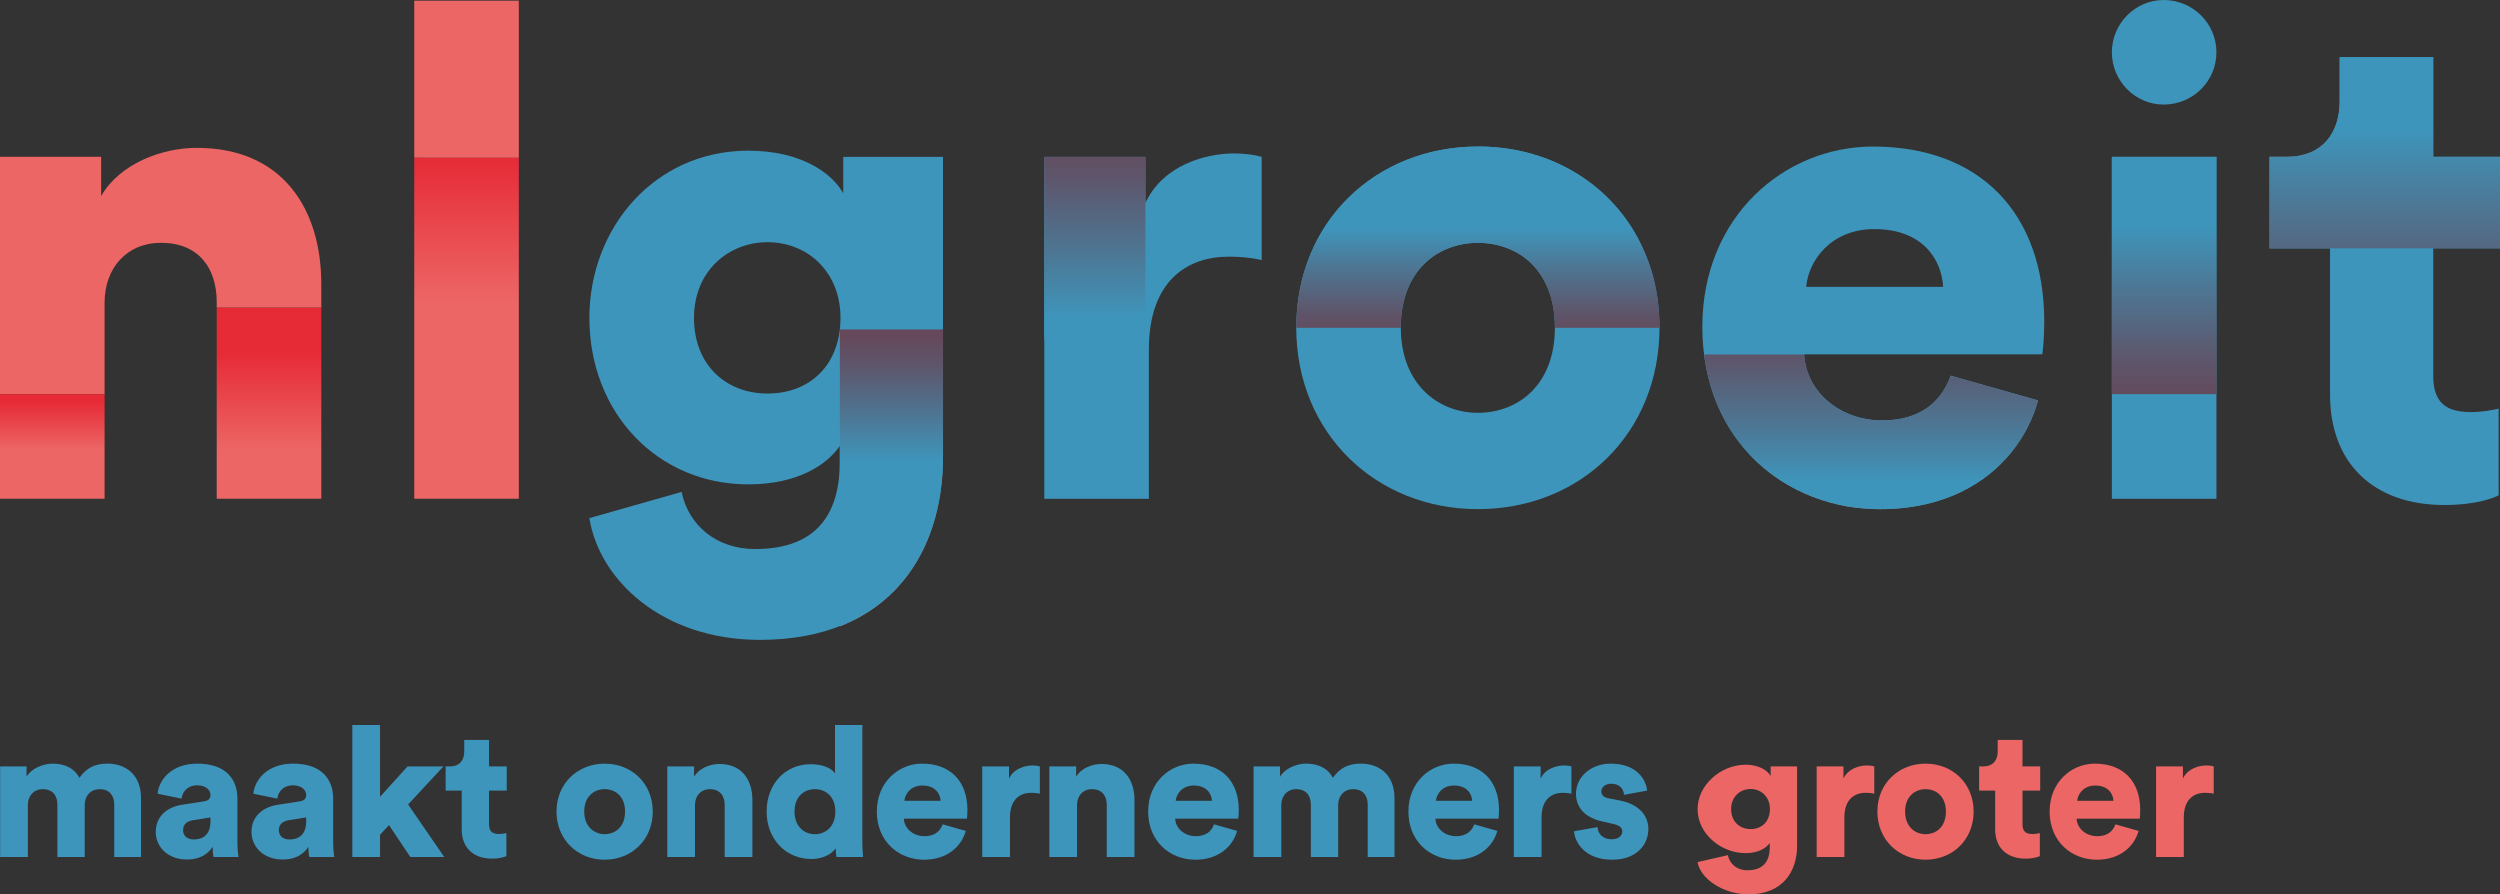
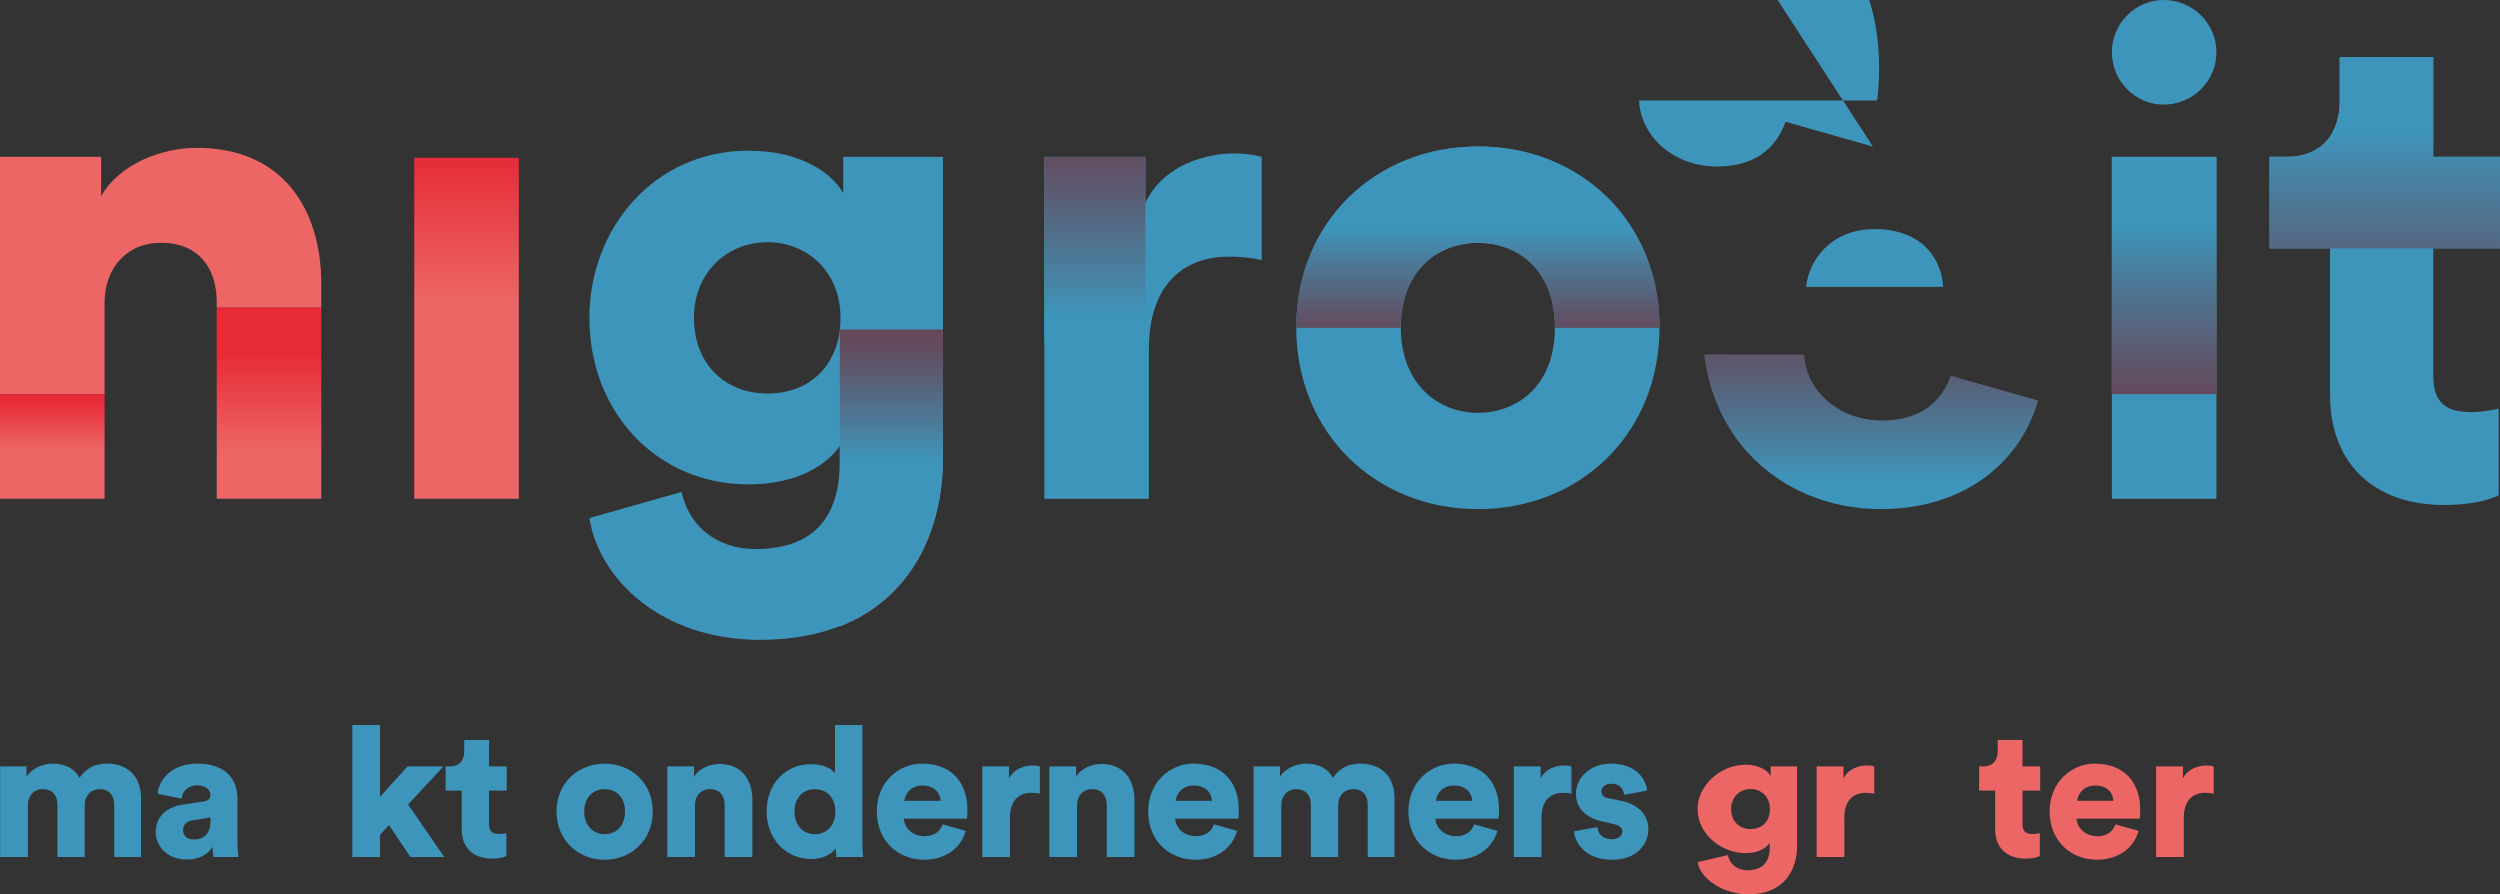
<svg xmlns="http://www.w3.org/2000/svg" xmlns:xlink="http://www.w3.org/1999/xlink" viewBox="0 0 180 64.393" preserveAspectRatio="xMinYMid meet" style="max-height: 104px;">
  <rect x="0" y="0" width="180" height="64.393" fill="#333333" stroke="none" />
  <defs>
    <style> .uuid-b27d5eb2-0725-44db-9388-18af54c0bbe1 { fill: url(#uuid-3f646cbd-54b8-4e3f-a376-f49cca557334); } .uuid-4f35b360-e8b3-4126-9229-dac88cd40f15 { clip-path: url(#uuid-1e31d7e2-423f-4336-a609-abb6eff0b022); } .uuid-fa02acf0-5522-4c2d-8700-a3cc02c0ba86 { fill: url(#uuid-ed6b6c9d-5a9f-4c97-b2ac-cc247ca619c1); } .uuid-0dbacfd2-4d1f-49d4-9938-c37630aa2c3e { fill: url(#uuid-38167f4c-09fc-4718-ab11-15820490cb91); } .uuid-bd9e5199-8b1c-4f6a-b729-ba2ac9d6544f { clip-path: url(#uuid-81395b22-661d-4536-bef1-fc29922c21ac); } .uuid-2cae0a05-3f04-4676-8a03-d0a2d0de8805 { clip-path: url(#uuid-27d99a85-eb05-4ce8-aab8-241b418f43fe); } .uuid-f385616f-1c4c-4e28-ba80-d038c92bf06b { clip-path: url(#uuid-5ce70e09-cefb-4ea6-865f-ae8876d24bb5); } .uuid-cc7c1546-5309-417a-9565-da6dcc5ed25e { clip-path: url(#uuid-1a815c73-4fe3-48c3-87c7-8c8f61f022e6); } .uuid-ba9014ef-44d5-4e89-92bb-45719d02eed0 { fill: url(#uuid-55c7cc21-2dc9-436f-8bcc-09241cc50c47); } .uuid-2bfeeab5-58dd-417e-94f8-017abb8f6302 { fill: url(#uuid-4f1fb04b-bf76-4a21-b3a5-4258dab4922b); } .uuid-aba7d1ef-7cab-418c-b59d-360a33ae647d { clip-path: url(#uuid-9d0ad1a9-8a23-447a-a96c-97603598d6cd); } .uuid-76e5b332-9b1b-4267-925a-a9f4350f49cb { fill: url(#uuid-e0a671f9-161c-4e8e-affb-70fea9b21f10); } .uuid-16699ba7-f8d5-4c1b-9c0f-26cb2f2b7d67 { fill: #ec6665; } .uuid-59a3bd66-3d12-4598-87cc-c3661c5d69c9 { fill: url(#uuid-6a9153c1-8ef6-40b1-9c30-5f53ea0dcf05); } .uuid-4415aaf8-c582-400a-b1fc-daf9e6b82e19 { fill: url(#uuid-cc7ca6f1-1dcf-4397-8db2-717f94c350d4); } .uuid-a48458cb-73e4-4533-8409-6559211aa2aa { clip-path: url(#uuid-1c3a456e-41b9-478c-859b-2f98db9682a8); } .uuid-8b902e55-9840-41dc-ab9e-998ab6705db3 { fill: url(#uuid-ea5363f3-4332-4a3d-a494-e83ab6feb56a); } .uuid-37e2e6e0-146f-45f4-9e58-58015b1c5632 { clip-path: url(#uuid-7509db58-50e6-4d36-bd65-2215d7668a91); } .uuid-89931c68-47e5-4deb-ae1a-daf22a38e356 { clip-path: url(#uuid-da531a3c-d1ad-4149-89a8-b32911fdbf12); } .uuid-feaa8a5e-7607-4f3a-8049-e8d075fdd638 { clip-path: url(#uuid-a9478ddb-3286-456b-b6e9-76cde4add9c4); } .uuid-7d22ee19-27da-481d-8f50-275b0fe7a118 { clip-path: url(#uuid-d4bc136b-6392-41e7-b8d8-d3472e718842); } .uuid-7567dbbd-f097-460d-b714-e3873baac739 { fill: url(#uuid-ae6dc664-7cb7-413b-83ac-6693bacbc528); } .uuid-6c7d9dac-6382-458b-bc42-b4d66f032af4 { fill: #3e95bb; } .uuid-ecd995a7-30ff-498f-ab83-1d666905cb86 { fill: url(#uuid-f7fe2636-812f-47a2-812f-06a8a1907d5d); } .uuid-e931a7e3-7b70-4a19-9f3e-18b19fd248da { clip-path: url(#uuid-e6b32b04-9806-4ece-a252-c679713cddd1); } .uuid-78749562-329a-4ef6-be3a-20ee356fb965 { fill: none; } .uuid-ad511174-f7cf-4371-842d-1dd9382034e6 { fill: url(#uuid-0dfb9757-e1d6-4e04-b545-91353e6f188c); } .uuid-6a7a3fd5-8930-432a-ab97-c7e4b201e43b { clip-path: url(#uuid-50462219-dafb-4d17-aaeb-1970311c2673); } .uuid-c7697247-edbb-4055-b001-b1b91becacc0 { fill: url(#uuid-32c8ae67-4d24-4004-8dea-4577761501d9); } .uuid-0abc436f-f6a6-4140-af2b-a801134c652d { clip-path: url(#uuid-8767f5b0-55ff-4b95-bba9-ed3f010224ef); } </style>
    <clipPath id="uuid-81395b22-661d-4536-bef1-fc29922c21ac">
      <rect class="uuid-78749562-329a-4ef6-be3a-20ee356fb965" y="28.38" width="7.529" height="7.529" />
    </clipPath>
    <linearGradient id="uuid-55c7cc21-2dc9-436f-8bcc-09241cc50c47" data-name="Naamloos verloop 3" x1="-312.986" y1="364.077" x2="-311.933" y2="364.077" gradientTransform="translate(1237.613 -1028.283) rotate(-90) scale(3.389 -3.389)" gradientUnits="userSpaceOnUse">
      <stop offset="0" stop-color="#ec6665" />
      <stop offset=".999" stop-color="#e62a36" />
      <stop offset="1" stop-color="#e62a36" />
    </linearGradient>
    <clipPath id="uuid-e6b32b04-9806-4ece-a252-c679713cddd1">
      <rect class="uuid-78749562-329a-4ef6-be3a-20ee356fb965" x="15.604" y="22.153" width="7.529" height="13.757" />
    </clipPath>
    <linearGradient id="uuid-4f1fb04b-bf76-4a21-b3a5-4258dab4922b" data-name="Naamloos verloop 3" x1="-312.983" y1="363.854" x2="-311.931" y2="363.854" gradientTransform="translate(2493.064 -2095.525) rotate(-90) scale(6.799 -6.799)" xlink:href="#uuid-55c7cc21-2dc9-436f-8bcc-09241cc50c47" />
    <clipPath id="uuid-9d0ad1a9-8a23-447a-a96c-97603598d6cd">
      <rect class="uuid-78749562-329a-4ef6-be3a-20ee356fb965" x="29.826" y="11.36" width="7.529" height="24.55" />
    </clipPath>
    <linearGradient id="uuid-ea5363f3-4332-4a3d-a494-e83ab6feb56a" data-name="Naamloos verloop 3" x1="-312.93" y1="363.786" x2="-311.877" y2="363.786" gradientTransform="translate(3694.629 -3127.615) rotate(-90) scale(10.064 -10.064)" xlink:href="#uuid-55c7cc21-2dc9-436f-8bcc-09241cc50c47" />
    <clipPath id="uuid-1c3a456e-41b9-478c-859b-2f98db9682a8">
      <rect class="uuid-78749562-329a-4ef6-be3a-20ee356fb965" x="75.188" y="11.294" width="7.281" height="13.123" />
    </clipPath>
    <linearGradient id="uuid-3f646cbd-54b8-4e3f-a376-f49cca557334" data-name="Naamloos verloop 13" x1="-312.945" y1="363.628" x2="-311.892" y2="363.628" gradientTransform="translate(4611.986 -3878.374) rotate(-90) scale(12.466 -12.466)" gradientUnits="userSpaceOnUse">
      <stop offset="0" stop-color="#3e95bb" />
      <stop offset=".331" stop-color="#4c7896" />
      <stop offset=".773" stop-color="#5e556a" />
      <stop offset=".999" stop-color="#65485a" />
      <stop offset="1" stop-color="#65485a" />
    </linearGradient>
    <clipPath id="uuid-1e31d7e2-423f-4336-a609-abb6eff0b022">
      <rect class="uuid-78749562-329a-4ef6-be3a-20ee356fb965" x="152.054" y="11.294" width="7.528" height="17.086" />
    </clipPath>
    <linearGradient id="uuid-ed6b6c9d-5a9f-4c97-b2ac-cc247ca619c1" data-name="Naamloos verloop 13" x1="-313.048" y1="363.837" x2="-311.995" y2="363.837" gradientTransform="translate(-4228.321 3788.552) rotate(90) scale(12.05 -12.05)" xlink:href="#uuid-3f646cbd-54b8-4e3f-a376-f49cca557334" />
    <clipPath id="uuid-da531a3c-d1ad-4149-89a8-b32911fdbf12">
      <path class="uuid-78749562-329a-4ef6-be3a-20ee356fb965" d="M60.468,23.724v.006l.001-.006h-.001Zm7.43,9.117c0,5.383-2.288,10.224-7.43,12.238v.014c5.154-2.027,7.43-6.851,7.43-12.216v-.035Z" />
    </clipPath>
    <linearGradient id="uuid-ae6dc664-7cb7-413b-83ac-6693bacbc528" data-name="Naamloos verloop 12" x1="-312.987" y1="363.6" x2="-311.935" y2="363.6" gradientTransform="translate(3180.112 -2649.15) rotate(-90) scale(8.57 -8.57)" gradientUnits="userSpaceOnUse">
      <stop offset="0" stop-color="#fff" />
      <stop offset=".357" stop-color="#f8cacb" />
      <stop offset=".999" stop-color="#ec6466" />
      <stop offset="1" stop-color="#ec6466" />
    </linearGradient>
    <clipPath id="uuid-a9478ddb-3286-456b-b6e9-76cde4add9c4">
      <path class="uuid-78749562-329a-4ef6-be3a-20ee356fb965" d="M60.469,23.724l-.001,.006v21.348c5.142-2.014,7.43-6.855,7.43-12.238v-9.119l-7.429,.002Z" />
    </clipPath>
    <linearGradient id="uuid-32c8ae67-4d24-4004-8dea-4577761501d9" data-name="Naamloos verloop 13" x1="-312.987" y1="363.6" x2="-311.935" y2="363.6" gradientTransform="translate(3180.112 -2649.15) rotate(-90) scale(8.57 -8.57)" xlink:href="#uuid-3f646cbd-54b8-4e3f-a376-f49cca557334" />
    <clipPath id="uuid-27d99a85-eb05-4ce8-aab8-241b418f43fe">
      <path class="uuid-78749562-329a-4ef6-be3a-20ee356fb965" d="M100.857,23.605h.001l-.001-.014v.014m9.475-4.558l.012,.012,.016,.017,.008,.008c.007,.006,.013,.014,.019,.02l.006,.005c.774,.817,1.322,1.95,1.498,3.416l.001,.003c.002,.016,.004,.03,.005,.046l.001,.004c.002,.015,.002,.029,.004,.044l.001,.005,.005,.048v.001c.006,.067,.013,.134,.018,.202l.001,.008c0,.013,.001,.027,.002,.04l.001,.015,.003,.036,.001,.014c0,.013,.001,.025,.002,.037v.016l.002,.037,.001,.014,.002,.043,.001,.006c.001,.036,.003,.068,.003,.103v.015l.002,.036v.019c.001,.011,.001,.021,.001,.033l.001,.02v.033l.001,.018v.054c.001,.012,.001,.024,.001,.037v.067l-.001,.026h.001l.001-.026c0-2.036-.642-3.539-1.633-4.543l.011,.012m-.011-.012l-.001-.001-.014-.014,.015,.015m-.015-.015l-.006-.006,.006,.006m-.006-.006l-.001-.001-.003-.003,.004,.004m-.004-.004c-.007-.007-.016-.015-.023-.023,.007,.008,.016,.016,.023,.023m-.023-.023l-.003-.003,.003,.003m-.003-.003l-.025-.024,.025,.024m-.025-.024l-.003-.003,.003,.003m-.003-.003l-.025-.024,.025,.024m-.025-.024l-.003-.003,.003,.003m-.003-.003l-.025-.023,.025,.023m-.025-.023l-.003-.004,.003,.004m-.003-.004l-.025-.023,.025,.023m-.025-.023l-.004-.003,.004,.003m-.004-.003l-.024-.022,.024,.022m-.024-.022l-.004-.005,.004,.005m-.004-.005c-.008-.006-.016-.014-.024-.021,.008,.007,.016,.015,.024,.021m-.024-.021l-.005-.005,.005,.005m-.005-.005c-.008-.006-.016-.014-.023-.02,.007,.006,.015,.014,.023,.02m-.023-.02l-.006-.005,.006,.005m-.006-.005l-.022-.02,.022,.02m-.022-.02l-.007-.006,.007,.006m-.007-.006l-.02-.018,.02,.018m-.02-.018l-.011-.007,.011,.007m-.011-.007l-.018-.016,.018,.016m-.018-.016l-.012-.011,.012,.011m-.012-.011l-.016-.013,.016,.013m-.016-.013l-.014-.012,.014,.012m-.014-.012l-.015-.012,.015,.012m-.015-.012l-.016-.014,.016,.014m-.016-.014l-.009-.007,.009,.007m-.009-.007l-.02-.016,.02,.016m-.02-.016l-.011-.008,.011,.008m-.011-.008l-.02-.016,.02,.016m-.02-.016l-.029-.023,.029,.023m-3.222-8.068c-.056-.001-.113-.001-.168-.001,.056,0,.113,0,.168,.001" />
    </clipPath>
    <linearGradient id="uuid-0dfb9757-e1d6-4e04-b545-91353e6f188c" data-name="Naamloos verloop 12" x1="-313.088" y1="363.262" x2="-312.036" y2="363.262" gradientTransform="translate(-2594.512 2344.282) rotate(90) scale(7.435 -7.435)" xlink:href="#uuid-ae6dc664-7cb7-413b-83ac-6693bacbc528" />
    <clipPath id="uuid-7509db58-50e6-4d36-bd65-2215d7668a91">
      <path class="uuid-78749562-329a-4ef6-be3a-20ee356fb965" d="M106.406,10.552c-7.33,0-13.076,5.399-13.076,13.026l.001,.026h7.527v-.014l-.001-.013c0-4.161,2.726-6.093,5.549-6.093h.061c.017,.001,.034,.001,.052,.001h.009l.051,.002h.057l.005,.001c.019,0,.037,.001,.055,.002h.003l.055,.003h.004c.793,.044,1.56,.238,2.253,.588,.016,.007,.032,.016,.047,.024l.007,.004,.044,.022,.004,.002,.039,.022,.014,.007c.013,.006,.025,.014,.037,.02l.017,.011,.027,.014,.029,.018,.014,.008c.015,.009,.032,.018,.046,.027l.004,.002c.168,.101,.332,.213,.488,.334,1.265,.981,2.125,2.623,2.125,4.98l-.001,.026h7.528l.001-.026v-.102c-.001-.025-.001-.05-.001-.076,0-.011,0-.02-.001-.03v-.058c-.001-.011-.001-.02-.001-.029-.001-.02-.001-.039-.001-.059v-.034c-.001-.018-.001-.037-.002-.055l-.001-.032c-.001-.018-.001-.037-.002-.056l-.001-.033c-.001-.019-.002-.037-.002-.056-.001-.011-.001-.021-.001-.032-.001-.018-.001-.037-.002-.055-.001-.014-.002-.026-.002-.041l-.003-.046-.002-.04c0-.016-.001-.03-.002-.047l-.003-.041-.003-.045c0-.013-.001-.027-.002-.04l-.003-.046-.003-.039c-.001-.016-.001-.032-.003-.047l-.003-.038c-.001-.017-.002-.033-.004-.048,0-.014-.001-.025-.002-.039-.002-.016-.003-.032-.004-.046-.002-.014-.003-.026-.003-.04l-.005-.046c-.001-.014-.002-.025-.004-.038-.001-.016-.002-.033-.004-.047-.001-.013-.002-.024-.004-.036-.001-.017-.002-.034-.004-.051l-.004-.033c-.002-.018-.003-.037-.005-.054-.001-.009-.002-.02-.004-.03-.002-.017-.003-.036-.005-.053l-.005-.034-.005-.052-.005-.034c-.001-.017-.003-.034-.005-.05-.002-.013-.004-.025-.005-.037l-.006-.047c-.002-.012-.003-.024-.004-.036-.003-.016-.005-.033-.007-.048-.001-.012-.003-.025-.005-.037-.003-.015-.004-.03-.007-.047l-.005-.036c-.002-.016-.004-.03-.007-.047l-.005-.037-.008-.045c-.001-.013-.003-.024-.005-.037-.003-.016-.005-.032-.007-.046-.003-.013-.005-.026-.006-.038l-.008-.044-.006-.039-.008-.043c-.002-.014-.005-.026-.006-.04-.003-.014-.006-.029-.008-.043-.002-.013-.004-.025-.007-.037-.002-.016-.005-.029-.008-.045-.002-.013-.004-.026-.007-.038l-.008-.044c-.003-.013-.005-.024-.007-.038-.003-.014-.006-.028-.008-.042l-.009-.04c-.002-.014-.005-.028-.008-.042-.002-.013-.005-.025-.008-.039-.002-.014-.005-.027-.009-.042-.002-.013-.005-.025-.008-.039-.003-.015-.005-.028-.009-.042-.002-.012-.004-.025-.007-.038-.004-.014-.006-.028-.011-.043l-.008-.036c-.004-.016-.006-.03-.011-.045l-.008-.036c-.004-.014-.006-.028-.011-.042l-.009-.04c-.004-.014-.006-.026-.011-.04l-.009-.039c-.003-.013-.006-.026-.011-.04-.003-.014-.006-.027-.011-.04-.003-.014-.006-.026-.011-.04-.002-.014-.006-.024-.008-.037-.004-.015-.008-.028-.012-.043-.004-.013-.007-.025-.011-.039-.004-.012-.007-.026-.012-.039-.004-.013-.006-.025-.011-.038-.004-.014-.007-.027-.012-.04-.003-.014-.007-.026-.012-.04-.003-.014-.007-.025-.011-.039-.004-.013-.008-.025-.012-.038l-.012-.04c-.003-.013-.007-.026-.013-.04l-.009-.037c-.005-.013-.009-.027-.013-.04-.004-.013-.007-.025-.013-.038l-.012-.039-.013-.04c-.004-.013-.008-.024-.012-.037l-.013-.039-.013-.039-.013-.038-.013-.038-.013-.038c-.005-.014-.009-.026-.014-.04l-.013-.036c-.004-.013-.009-.026-.013-.04-.005-.012-.008-.024-.014-.037l-.014-.04-.013-.035c-.005-.013-.009-.026-.015-.04-.004-.012-.009-.023-.013-.036l-.016-.04c-.003-.012-.008-.023-.012-.035-.006-.014-.011-.025-.016-.039l-.013-.037c-.006-.013-.011-.026-.016-.04l-.013-.032c-.005-.015-.011-.027-.017-.042-.003-.011-.008-.022-.012-.034-.006-.013-.012-.027-.018-.041l-.012-.033c-.006-.014-.012-.026-.017-.04l-.014-.034-.017-.041c-.005-.011-.008-.021-.014-.032-.005-.014-.012-.027-.017-.042-.005-.011-.008-.021-.014-.03l-.018-.043-.014-.032c-.006-.013-.011-.026-.017-.039l-.015-.034c-.005-.014-.012-.027-.018-.041l-.013-.029c-.006-.014-.013-.028-.02-.042-.003-.009-.008-.019-.012-.028-.007-.015-.015-.03-.021-.045l-.012-.025c-.006-.015-.014-.029-.021-.045l-.012-.025c-.008-.017-.016-.033-.022-.048-.004-.005-.006-.013-.009-.019l-.025-.053-.009-.018-.025-.053-.008-.017-.025-.053-.009-.019c-.008-.018-.017-.036-.026-.053l-.005-.011-.03-.059-.006-.013-.029-.058-.004-.007c-.009-.02-.021-.041-.032-.061l-.006-.011c-.022-.043-.045-.085-.068-.128v-.001c-2.131-3.918-6.218-6.408-11.079-6.541h-.008c-.025-.001-.052-.002-.078-.002h-.005c-.025-.001-.052-.001-.077-.002h-.011c-.056-.001-.113-.001-.168-.001h-.062" />
    </clipPath>
    <linearGradient id="uuid-f7fe2636-812f-47a2-812f-06a8a1907d5d" data-name="Naamloos verloop 13" x1="-313.088" y1="362.3" x2="-312.036" y2="362.3" gradientTransform="translate(-2587.359 2344.282) rotate(90) scale(7.435 -7.435)" xlink:href="#uuid-3f646cbd-54b8-4e3f-a376-f49cca557334" />
    <clipPath id="uuid-8767f5b0-55ff-4b95-bba9-ed3f010224ef">
      <path class="uuid-78749562-329a-4ef6-be3a-20ee356fb965" d="M125.855,32.599c-.012-.013-.024-.026-.037-.039,.013,.013,.025,.026,.037,.039m9.543,4.058c-3.679,0-7.139-1.427-9.537-4.05,1.825,2.001,4.268,3.307,6.956,3.817l.007,.001c.021,.003,.043,.007,.065,.012l.005,.001c.088,.017,.178,.032,.267,.046l.016,.002,.057,.009,.019,.003c.019,.002,.037,.005,.057,.008l.016,.003,.181,.025,.024,.004c.017,.001,.033,.003,.05,.005,.011,.002,.021,.003,.032,.004l.046,.006c.011,.001,.02,.003,.03,.003l.046,.006c.015,.002,.029,.003,.044,.004,.02,.003,.041,.005,.061,.008,.016,.001,.032,.002,.046,.004,.013,.002,.026,.003,.038,.004l.044,.004c.013,.002,.023,.003,.036,.004,.015,.001,.029,.002,.043,.004,.014,.001,.027,.002,.039,.004l.044,.003,.036,.003c.024,.002,.05,.005,.074,.006l.038,.003c.016,.001,.029,.003,.044,.004,.012,.001,.024,.002,.036,.002l.045,.003,.037,.003,.047,.003,.034,.001c.021,.002,.044,.003,.066,.004l.026,.002,.067,.003,.026,.001,.054,.003,.035,.001,.048,.003h.032c.02,.001,.04,.001,.06,.002l.021,.001c.028,.001,.056,.002,.082,.002l.019,.001c.02,0,.041,.001,.061,.001,.011,0,.021,0,.032,.001,.018,0,.035,0,.053,.001h.195c.16,0,.319-.002,.477-.006,.204-.006,.406-.016,.606-.03,1.53-.105,2.907-.436,4.122-.939l.007-.004c.032-.013,.062-.025,.094-.039l.017-.007,.019-.008,.036-.016h.001c.036-.016,.073-.032,.108-.048,.005-.001,.011-.004,.016-.007l.038-.017,.003-.001c.017-.007,.034-.015,.051-.023,.028-.013,.056-.026,.085-.039l.022-.011,.014-.006c.013-.007,.026-.013,.039-.019l.02-.009c.011-.006,.022-.011,.034-.017l.017-.008c.013-.005,.024-.012,.036-.017l.003-.002c2.862-1.408,4.722-3.84,5.48-6.55h-.003c-1.19,4.256-5.103,7.821-11.342,7.821m-5.499-11.141c.011,.183,.03,.362,.061,.537l-.001-.007c-.013-.079-.024-.158-.034-.239l-.003-.021-.002-.021c-.002-.018-.003-.036-.005-.055-.006-.064-.011-.128-.015-.194h-.001Z" />
    </clipPath>
    <linearGradient id="uuid-e0a671f9-161c-4e8e-affb-70fea9b21f10" data-name="Naamloos verloop 12" x1="-312.994" y1="362.728" x2="-311.942" y2="362.728" gradientTransform="translate(4115.52 -3398.851) rotate(-90) scale(10.97 -10.97)" xlink:href="#uuid-ae6dc664-7cb7-413b-83ac-6693bacbc528" />
    <clipPath id="uuid-50462219-dafb-4d17-aaeb-1970311c2673">
      <path class="uuid-78749562-329a-4ef6-be3a-20ee356fb965" d="M122.705,25.593l.001,.006c.369,2.823,1.494,5.167,3.111,6.961,.013,.013,.025,.026,.037,.039l.006,.007c2.398,2.623,5.858,4.05,9.537,4.05,6.239,0,10.151-3.565,11.342-7.821l-6.289-1.781c-.692,1.933-2.228,3.219-4.952,3.219h-.066l-.023-.001h-.042c-.009-.001-.019-.001-.028-.001-.013-.001-.025-.001-.038-.001-.009-.001-.02-.001-.029-.001l-.037-.002h-.029l-.036-.002c-.011,0-.02-.001-.029-.002-.012,0-.024-.001-.037-.002-.009,0-.019-.001-.029-.002s-.023-.002-.035-.002c-.011,0-.021-.001-.032-.002l-.034-.003-.03-.002-.035-.003-.03-.003-.034-.003c-.011-.002-.021-.002-.03-.003-.012-.001-.023-.002-.035-.004l-.03-.003c-.012-.001-.023-.002-.035-.004-.009-.001-.02-.002-.029-.004-.012-.001-.023-.002-.036-.004l-.029-.004-.042-.005-.02-.003c-.021-.003-.042-.006-.062-.011l-.029-.004-.036-.006-.028-.004-.034-.006c-.011-.001-.022-.004-.034-.006l-.028-.005c-.012-.002-.023-.004-.036-.007l-.026-.004c-.012-.003-.023-.005-.035-.007l-.028-.006c-.012-.002-.022-.004-.034-.007l-.028-.006-.034-.007-.028-.006c-.012-.002-.023-.005-.035-.008-.008-.002-.017-.003-.025-.006-.012-.003-.023-.006-.036-.008l-.026-.007c-.012-.002-.023-.005-.035-.008l-.025-.006c-.013-.004-.024-.006-.036-.011l-.021-.005c-.014-.004-.027-.008-.041-.012l-.013-.004c-.016-.003-.032-.008-.047-.013l-.002-.001c-.073-.022-.146-.044-.218-.068-.005-.002-.008-.004-.014-.004l-.041-.015-.017-.006c-.014-.004-.027-.008-.04-.014l-.019-.007-.04-.015c-.006-.001-.013-.004-.018-.006-.014-.004-.026-.009-.04-.015l-.018-.007c-.014-.004-.026-.009-.041-.016l-.015-.005c-.014-.006-.027-.012-.042-.018l-.013-.005c-.016-.005-.03-.013-.045-.018l-.009-.004c-.015-.006-.03-.013-.047-.019l-.007-.004c-.016-.006-.032-.015-.048-.021l-.004-.002c-.161-.072-.319-.15-.472-.235l-.004-.002-.047-.027-.004-.002-.047-.027-.003-.001c-.017-.009-.033-.019-.05-.029-1.193-.714-2.071-1.834-2.355-3.195v-.002c-.004-.017-.008-.034-.011-.052l-.002-.007c-.003-.016-.005-.032-.009-.048l-.002-.012c-.003-.016-.005-.029-.007-.045l-.002-.009c-.03-.175-.051-.354-.061-.537l-7.204-.004c.004,.027,.006,.055,.011,.081" />
    </clipPath>
    <linearGradient id="uuid-38167f4c-09fc-4718-ab11-15820490cb91" data-name="Naamloos verloop 13" x1="-312.994" y1="362.616" x2="-311.942" y2="362.616" gradientTransform="translate(4112.731 -3398.851) rotate(-90) scale(10.97 -10.97)" xlink:href="#uuid-3f646cbd-54b8-4e3f-a376-f49cca557334" />
    <clipPath id="uuid-d4bc136b-6392-41e7-b8d8-d3472e718842">
      <path class="uuid-78749562-329a-4ef6-be3a-20ee356fb965" d="M164.644,11.291h-1.24v.003h1.24c2.576,0,3.814-1.733,3.814-4.01v-.003c0,2.278-1.238,4.01-3.814,4.01" />
    </clipPath>
    <linearGradient id="uuid-6a9153c1-8ef6-40b1-9c30-5f53ea0dcf05" data-name="Naamloos verloop 12" x1="-313.058" y1="363.953" x2="-312.006" y2="363.953" gradientTransform="translate(-5336.832 4742.461) rotate(90) scale(15.119 -15.119)" xlink:href="#uuid-ae6dc664-7cb7-413b-83ac-6693bacbc528" />
    <clipPath id="uuid-5ce70e09-cefb-4ea6-865f-ae8876d24bb5">
      <path class="uuid-78749562-329a-4ef6-be3a-20ee356fb965" d="M168.458,4.114v3.17c0,2.278-1.238,4.01-3.814,4.01h-1.24v6.586h16.594v-6.589h-4.805V4.114h-6.736Z" />
    </clipPath>
    <linearGradient id="uuid-cc7ca6f1-1dcf-4397-8db2-717f94c350d4" data-name="Naamloos verloop 13" x1="-313.058" y1="363.61" x2="-312.006" y2="363.61" gradientTransform="translate(-5325.867 4742.461) rotate(90) scale(15.119 -15.119)" xlink:href="#uuid-3f646cbd-54b8-4e3f-a376-f49cca557334" />
    <clipPath id="uuid-1a815c73-4fe3-48c3-87c7-8c8f61f022e6">
      <path class="uuid-78749562-329a-4ef6-be3a-20ee356fb965" d="M124.641,58.251c0-.894,.656-1.444,1.403-1.444,.748,0,1.391,.55,1.391,1.444,0,.891-.577,1.443-1.391,1.443-.8,0-1.403-.552-1.403-1.443m.995-3.19c-1.769,.023-3.409,1.484-3.409,3.19,0,1.81,1.719,3.176,3.45,3.176,.945,0,1.51-.381,1.746-.735v.301c0,1.181-.617,1.667-1.615,1.667-.748,0-1.273-.459-1.404-1.089l-2.178,.499c.183,1.168,1.798,2.323,3.675,2.323,2.441,0,3.491-1.627,3.491-3.504v-5.709h-1.904v.695c-.181-.336-.733-.801-1.767-.814h-.085Z" />
    </clipPath>
  </defs>
  <g id="uuid-0ea0a9ea-165f-40c6-81fe-be20dc94eb1a" data-name="Laag 1" />
  <g id="uuid-5ab23db6-b7a4-4d7d-ba99-3c855849cef8" data-name="Laag 2">
    <g id="uuid-4ec7f009-de97-43a1-a78d-8ea2e027c89c" data-name="Laag 1">
      <g>
        <path class="uuid-16699ba7-f8d5-4c1b-9c0f-26cb2f2b7d67" d="M14.167,10.646h0c-2.525,0-5.547,1.141-6.885,3.469v-2.824H0v24.618H7.53v-14.117c0-2.476,1.585-4.31,4.061-4.31,2.725,0,4.013,1.835,4.013,4.262v14.166h0v-13.757h7.529v-1.697c0-5.402-2.774-9.81-8.966-9.81M0,28.38H7.529v7.529H0v-7.529Z" />
-         <polygon class="uuid-16699ba7-f8d5-4c1b-9c0f-26cb2f2b7d67" points="37.355 .047 29.826 .047 29.826 35.91 37.355 35.91 29.826 35.91 29.826 11.359 37.355 11.36 37.355 .047" />
        <g>
          <path class="uuid-6c7d9dac-6382-458b-bc42-b4d66f032af4" d="M55.266,28.335c-3.022,0-5.299-2.082-5.299-5.447,0-3.369,2.476-5.451,5.299-5.451s5.25,2.082,5.25,5.451c0,3.365-2.18,5.447-5.25,5.447m5.449-14.414c-.694-1.286-2.823-3.072-6.836-3.072-6.737,0-11.443,5.549-11.443,12.04,0,6.836,4.904,11.986,11.443,11.986,3.566,0,5.697-1.436,6.588-2.776v1.141c0,4.457-2.328,6.291-6.093,6.291-2.822,0-4.804-1.734-5.3-4.112l-6.638,1.884c.695,4.407,5.202,8.767,12.286,8.767,9.211,0,13.175-6.145,13.175-13.228V11.294h-7.183v2.626Z" />
          <path class="uuid-6c7d9dac-6382-458b-bc42-b4d66f032af4" d="M82.47,14.615v-3.32h-7.282v24.618h7.53v-10.748c0-4.904,2.723-6.686,5.745-6.686,.743,0,1.537,.05,2.379,.248v-7.432c-.496-.15-1.24-.248-1.983-.248-1.981,0-5.101,.793-6.389,3.568" />
          <path class="uuid-6c7d9dac-6382-458b-bc42-b4d66f032af4" d="M106.406,29.723c-2.823,0-5.548-2.034-5.548-6.145,0-4.161,2.725-6.093,5.548-6.093,2.873,0,5.547,1.932,5.547,6.093s-2.675,6.145-5.547,6.145m0-19.171c-7.33,0-13.076,5.398-13.076,13.026s5.746,13.079,13.076,13.079c7.38,0,13.078-5.447,13.078-13.079s-5.698-13.026-13.078-13.026" />
-           <path class="uuid-6c7d9dac-6382-458b-bc42-b4d66f032af4" d="M130.047,20.655c.148-1.831,1.734-4.16,4.904-4.16,3.566,0,4.855,2.281,4.954,4.16h-9.858Zm4.804-10.103c-6.389,0-12.283,5.054-12.283,12.976,0,8.274,6.042,13.128,12.829,13.128,6.241,0,10.153-3.568,11.343-7.826l-6.291-1.782c-.693,1.931-2.228,3.219-4.952,3.219-2.922,0-5.449-1.981-5.598-4.757h17.139c.051-.147,.148-1.287,.148-2.326,0-7.928-4.705-12.632-12.334-12.632" />
+           <path class="uuid-6c7d9dac-6382-458b-bc42-b4d66f032af4" d="M130.047,20.655c.148-1.831,1.734-4.16,4.904-4.16,3.566,0,4.855,2.281,4.954,4.16h-9.858Zm4.804-10.103l-6.291-1.782c-.693,1.931-2.228,3.219-4.952,3.219-2.922,0-5.449-1.981-5.598-4.757h17.139c.051-.147,.148-1.287,.148-2.326,0-7.928-4.705-12.632-12.334-12.632" />
          <path class="uuid-6c7d9dac-6382-458b-bc42-b4d66f032af4" d="M155.777,0c-2.032,0-3.723,1.692-3.723,3.765,0,2.073,1.692,3.764,3.723,3.764,2.115,0,3.806-1.692,3.806-3.764,0-2.074-1.692-3.765-3.806-3.765" />
        </g>
        <rect class="uuid-6c7d9dac-6382-458b-bc42-b4d66f032af4" x="152.053" y="11.294" width="7.529" height="24.619" />
        <path class="uuid-6c7d9dac-6382-458b-bc42-b4d66f032af4" d="M180,17.883v-6.591h-4.806V4.114h-6.737v3.17c0,2.277-1.237,4.011-3.812,4.011h-1.24v6.588h4.359v10.549c0,4.904,3.122,7.928,8.224,7.928,2.377,0,3.615-.544,3.913-.695v-6.242c-.445,.101-1.188,.247-1.981,.247-1.636,0-2.725-.544-2.725-2.574v-9.214h4.806Z" />
        <g class="uuid-bd9e5199-8b1c-4f6a-b729-ba2ac9d6544f">
          <rect class="uuid-ba9014ef-44d5-4e89-92bb-45719d02eed0" x="0" y="28.38" width="7.529" height="7.529" />
        </g>
        <g class="uuid-e931a7e3-7b70-4a19-9f3e-18b19fd248da">
          <rect class="uuid-2bfeeab5-58dd-417e-94f8-017abb8f6302" x="15.604" y="22.153" width="7.529" height="13.757" />
        </g>
        <g class="uuid-aba7d1ef-7cab-418c-b59d-360a33ae647d">
          <rect class="uuid-8b902e55-9840-41dc-ab9e-998ab6705db3" x="29.826" y="11.36" width="7.529" height="24.55" />
        </g>
        <g class="uuid-a48458cb-73e4-4533-8409-6559211aa2aa">
          <rect class="uuid-b27d5eb2-0725-44db-9388-18af54c0bbe1" x="75.188" y="11.294" width="7.281" height="13.123" />
        </g>
        <g class="uuid-4f35b360-e8b3-4126-9229-dac88cd40f15">
          <rect class="uuid-fa02acf0-5522-4c2d-8700-a3cc02c0ba86" x="152.054" y="11.294" width="7.528" height="17.086" />
        </g>
        <g class="uuid-89931c68-47e5-4deb-ae1a-daf22a38e356">
          <rect class="uuid-7567dbbd-f097-460d-b714-e3873baac739" x="60.468" y="23.722" width="7.43" height="21.37" />
        </g>
        <g class="uuid-feaa8a5e-7607-4f3a-8049-e8d075fdd638">
          <rect class="uuid-c7697247-edbb-4055-b001-b1b91becacc0" x="60.468" y="23.722" width="7.43" height="21.356" />
        </g>
        <g class="uuid-2cae0a05-3f04-4676-8a03-d0a2d0de8805">
          <rect class="uuid-ad511174-f7cf-4371-842d-1dd9382034e6" x="100.857" y="10.552" width="11.097" height="13.052" />
        </g>
        <g class="uuid-37e2e6e0-146f-45f4-9e58-58015b1c5632">
          <rect class="uuid-ecd995a7-30ff-498f-ab83-1d666905cb86" x="93.329" y="10.552" width="26.153" height="13.052" />
        </g>
        <g class="uuid-0abc436f-f6a6-4140-af2b-a801134c652d">
-           <rect class="uuid-76e5b332-9b1b-4267-925a-a9f4350f49cb" x="125.818" y="25.516" width="20.925" height="11.146" />
-         </g>
+           </g>
        <g class="uuid-6a7a3fd5-8930-432a-ab97-c7e4b201e43b">
          <rect class="uuid-0dbacfd2-4d1f-49d4-9938-c37630aa2c3e" x="122.695" y="25.512" width="24.045" height="11.145" />
        </g>
        <g class="uuid-7d22ee19-27da-481d-8f50-275b0fe7a118">
          <rect class="uuid-59a3bd66-3d12-4598-87cc-c3661c5d69c9" x="163.404" y="7.281" width="5.053" height="4.014" />
        </g>
        <g class="uuid-f385616f-1c4c-4e28-ba80-d038c92bf06b">
          <rect class="uuid-4415aaf8-c582-400a-b1fc-daf9e6b82e19" x="163.404" y="4.114" width="16.594" height="13.767" />
        </g>
        <g>
          <path class="uuid-6c7d9dac-6382-458b-bc42-b4d66f032af4" d="M.009,61.702v-6.523H1.912v.747c.328-.577,1.168-.945,1.877-.945,.933,0,1.602,.381,1.929,1.024,.513-.735,1.143-1.024,2.022-1.024,1.234,0,2.415,.722,2.415,2.495v4.226h-1.929v-3.78c0-.617-.328-1.102-1.037-1.102s-1.089,.538-1.089,1.115v3.767h-1.968v-3.78c0-.617-.328-1.102-1.05-1.102-.696,0-1.077,.538-1.077,1.128v3.754H.009Z" />
          <path class="uuid-6c7d9dac-6382-458b-bc42-b4d66f032af4" d="M15.152,59.143v-.289l-1.234,.198c-.42,.065-.735,.262-.735,.722,0,.341,.223,.668,.774,.668,.591,0,1.195-.288,1.195-1.299m-2.008-1.207l1.536-.237c.355-.052,.473-.223,.473-.446,0-.38-.328-.708-.958-.708-.696,0-1.077,.473-1.116,.958l-1.733-.354c.079-.933,.944-2.166,2.861-2.166,2.114,0,2.888,1.181,2.888,2.52v3.19c0,.512,.065,.945,.079,1.01h-1.799c-.014-.053-.065-.289-.065-.735-.341,.55-.972,.918-1.838,.918-1.431,0-2.258-.945-2.258-1.982,0-1.155,.854-1.812,1.929-1.968" />
-           <path class="uuid-6c7d9dac-6382-458b-bc42-b4d66f032af4" d="M22.046,59.143v-.289l-1.234,.198c-.42,.065-.735,.262-.735,.722,0,.341,.223,.668,.774,.668,.591,0,1.195-.288,1.195-1.299m-2.008-1.207l1.536-.237c.355-.052,.473-.223,.473-.446,0-.38-.328-.708-.958-.708-.696,0-1.077,.473-1.116,.958l-1.733-.354c.079-.933,.945-2.166,2.861-2.166,2.114,0,2.888,1.181,2.888,2.52v3.19c0,.512,.065,.945,.079,1.01h-1.799c-.014-.053-.065-.289-.065-.735-.341,.55-.972,.918-1.838,.918-1.431,0-2.258-.945-2.258-1.982,0-1.155,.854-1.812,1.929-1.968" />
        </g>
        <polygon class="uuid-6c7d9dac-6382-458b-bc42-b4d66f032af4" points="29.384 57.922 31.983 61.702 29.542 61.702 28.007 59.406 27.363 60.101 27.363 61.702 25.368 61.702 25.368 52.199 27.363 52.199 27.363 57.371 29.346 55.179 31.931 55.179 29.384 57.922" />
        <g>
          <path class="uuid-6c7d9dac-6382-458b-bc42-b4d66f032af4" d="M35.212,55.179h1.273v1.746h-1.273v2.441c0,.538,.288,.682,.722,.682,.209,0,.406-.039,.525-.065v1.654c-.079,.039-.407,.184-1.038,.184-1.351,0-2.178-.801-2.178-2.101v-2.795h-1.156v-1.746h.328c.682,0,1.01-.459,1.01-1.063v-.84h1.785v1.903Z" />
          <path class="uuid-6c7d9dac-6382-458b-bc42-b4d66f032af4" d="M45.004,58.434c0-1.102-.708-1.615-1.47-1.615-.748,0-1.469,.513-1.469,1.615,0,1.089,.721,1.627,1.469,1.627,.762,0,1.47-.525,1.47-1.627m1.995,0c0,2.022-1.51,3.465-3.465,3.465-1.942,0-3.465-1.443-3.465-3.465,0-2.021,1.523-3.451,3.465-3.451,1.956,0,3.465,1.431,3.465,3.451" />
          <path class="uuid-6c7d9dac-6382-458b-bc42-b4d66f032af4" d="M50.039,61.702h-1.995v-6.523h1.929v.747c.354-.616,1.155-.919,1.824-.919,1.64,0,2.376,1.169,2.376,2.6v4.095h-1.996v-3.754c0-.643-.341-1.128-1.063-1.128-.656,0-1.076,.485-1.076,1.141v3.741Z" />
          <path class="uuid-6c7d9dac-6382-458b-bc42-b4d66f032af4" d="M58.675,60.062c.775,0,1.47-.552,1.47-1.627,0-1.089-.696-1.615-1.47-1.615s-1.469,.525-1.469,1.615c0,1.076,.695,1.627,1.469,1.627m3.413,.473c0,.591,.039,1.024,.053,1.168h-1.916c-.014-.079-.053-.367-.053-.63-.302,.446-.958,.775-1.746,.775-1.838,0-3.228-1.418-3.228-3.426,0-1.942,1.312-3.399,3.163-3.399,1.116,0,1.601,.42,1.759,.669v-3.493h1.968v8.335Z" />
          <path class="uuid-6c7d9dac-6382-458b-bc42-b4d66f032af4" d="M67.725,57.66c-.026-.498-.367-1.102-1.313-1.102-.84,0-1.26,.617-1.299,1.102h2.611Zm1.812,2.166c-.315,1.129-1.352,2.074-3.005,2.074-1.799,0-3.401-1.286-3.401-3.478,0-2.1,1.562-3.44,3.257-3.44,2.02,0,3.267,1.247,3.267,3.347,0,.276-.026,.578-.039,.617h-4.542c.04,.736,.71,1.26,1.483,1.26,.722,0,1.129-.341,1.313-.853l1.667,.473Z" />
          <path class="uuid-6c7d9dac-6382-458b-bc42-b4d66f032af4" d="M74.87,57.148c-.223-.053-.434-.065-.63-.065-.8,0-1.522,.472-1.522,1.772v2.848h-1.996v-6.523h1.929v.879c.342-.736,1.168-.945,1.694-.945,.197,0,.394,.026,.525,.066v1.968Z" />
          <path class="uuid-6c7d9dac-6382-458b-bc42-b4d66f032af4" d="M77.548,61.702h-1.995v-6.523h1.929v.747c.354-.616,1.155-.919,1.824-.919,1.641,0,2.376,1.169,2.376,2.6v4.095h-1.996v-3.754c0-.643-.341-1.128-1.062-1.128-.657,0-1.077,.485-1.077,1.141v3.741Z" />
          <path class="uuid-6c7d9dac-6382-458b-bc42-b4d66f032af4" d="M87.262,57.66c-.026-.498-.367-1.102-1.313-1.102-.84,0-1.26,.617-1.299,1.102h2.611Zm1.812,2.166c-.316,1.129-1.352,2.074-3.005,2.074-1.799,0-3.401-1.286-3.401-3.478,0-2.1,1.563-3.44,3.256-3.44,2.021,0,3.268,1.247,3.268,3.347,0,.276-.026,.578-.039,.617h-4.541c.039,.736,.708,1.26,1.483,1.26,.721,0,1.128-.341,1.312-.853l1.667,.473Z" />
          <path class="uuid-6c7d9dac-6382-458b-bc42-b4d66f032af4" d="M90.258,61.702v-6.523h1.903v.747c.328-.577,1.168-.945,1.877-.945,.932,0,1.601,.381,1.929,1.024,.513-.735,1.142-1.024,2.022-1.024,1.234,0,2.415,.722,2.415,2.495v4.226h-1.929v-3.78c0-.617-.328-1.102-1.037-1.102s-1.089,.538-1.089,1.115v3.767h-1.968v-3.78c0-.617-.328-1.102-1.05-1.102-.696,0-1.077,.538-1.077,1.128v3.754h-1.995Z" />
          <path class="uuid-6c7d9dac-6382-458b-bc42-b4d66f032af4" d="M105.998,57.66c-.025-.498-.367-1.102-1.313-1.102-.839,0-1.26,.617-1.299,1.102h2.611Zm1.812,2.166c-.315,1.129-1.352,2.074-3.005,2.074-1.799,0-3.4-1.286-3.4-3.478,0-2.1,1.562-3.44,3.256-3.44,2.021,0,3.268,1.247,3.268,3.347,0,.276-.026,.578-.04,.617h-4.541c.039,.736,.708,1.26,1.483,1.26,.721,0,1.128-.341,1.313-.853l1.666,.473Z" />
          <path class="uuid-6c7d9dac-6382-458b-bc42-b4d66f032af4" d="M113.142,57.148c-.223-.053-.434-.065-.63-.065-.8,0-1.521,.472-1.521,1.772v2.848h-1.996v-6.523h1.929v.879c.341-.736,1.167-.945,1.693-.945,.197,0,.394,.026,.525,.066v1.968Z" />
          <path class="uuid-6c7d9dac-6382-458b-bc42-b4d66f032af4" d="M115.02,59.55c.026,.446,.341,.879,1.024,.879,.51,0,.761-.275,.761-.564,0-.236-.158-.433-.643-.538l-.748-.171c-1.392-.302-1.943-1.089-1.943-2.008,0-1.195,1.05-2.165,2.507-2.165,1.891,0,2.547,1.181,2.613,1.942l-1.654,.302c-.053-.434-.328-.8-.933-.8-.38,0-.708,.222-.708,.563,0,.276,.223,.434,.512,.486l.866,.171c1.353,.276,2.008,1.089,2.008,2.047,0,1.116-.854,2.205-2.599,2.205-2.047,0-2.703-1.325-2.757-2.047l1.694-.302Z" />
        </g>
        <g class="uuid-cc7c1546-5309-417a-9565-da6dcc5ed25e">
          <rect class="uuid-16699ba7-f8d5-4c1b-9c0f-26cb2f2b7d67" x="122.225" y="55.061" width="7.166" height="9.332" />
        </g>
        <g>
          <path class="uuid-16699ba7-f8d5-4c1b-9c0f-26cb2f2b7d67" d="M134.423,55.113h0c-.525,0-1.353,.209-1.694,.945v-.879h-1.929v6.523h1.996v-2.848c0-1.3,.722-1.772,1.522-1.772,.197,0,.407,.013,.63,.065v-1.968c-.132-.04-.328-.066-.525-.066" />
-           <path class="uuid-16699ba7-f8d5-4c1b-9c0f-26cb2f2b7d67" d="M138.637,54.983h0c-1.942,0-3.465,1.429-3.465,3.451s1.523,3.465,3.465,3.465c1.956,0,3.465-1.443,3.465-3.465s-1.51-3.451-3.465-3.451m0,5.079c-.748,0-1.47-.538-1.47-1.627,0-1.103,.722-1.615,1.47-1.615,.761,0,1.469,.512,1.469,1.615,0,1.102-.708,1.627-1.469,1.627" />
          <path class="uuid-16699ba7-f8d5-4c1b-9c0f-26cb2f2b7d67" d="M145.619,53.276h-1.785v.84c0,.604-.328,1.063-1.01,1.063h-.327v1.746h1.155v2.795c0,1.3,.826,2.101,2.179,2.101,.629,0,.958-.145,1.037-.184v-1.654c-.119,.026-.315,.065-.525,.065-.434,0-.722-.144-.722-.682v-2.441h1.273v-1.746h-1.273v-1.903Z" />
          <path class="uuid-16699ba7-f8d5-4c1b-9c0f-26cb2f2b7d67" d="M150.902,54.983h-.131c-1.653,.029-3.164,1.334-3.197,3.372v.136c.034,2.151,1.62,3.409,3.4,3.409,1.654,0,2.691-.945,3.005-2.074l-1.667-.473c-.183,.512-.591,.853-1.312,.853-.775,0-1.444-.524-1.483-1.26h4.541c.014-.039,.039-.341,.039-.617,0-2.075-1.217-3.317-3.196-3.346m-1.345,2.677c.039-.485,.46-1.102,1.3-1.102,.944,0,1.286,.603,1.313,1.102h-2.613Z" />
          <path class="uuid-16699ba7-f8d5-4c1b-9c0f-26cb2f2b7d67" d="M158.863,55.113h0c-.525,0-1.353,.209-1.693,.945v-.879h-1.931v6.523h1.996v-2.848c0-1.3,.722-1.772,1.522-1.772,.197,0,.407,.013,.63,.065v-1.968c-.132-.04-.328-.066-.525-.066" />
        </g>
      </g>
    </g>
  </g>
</svg>